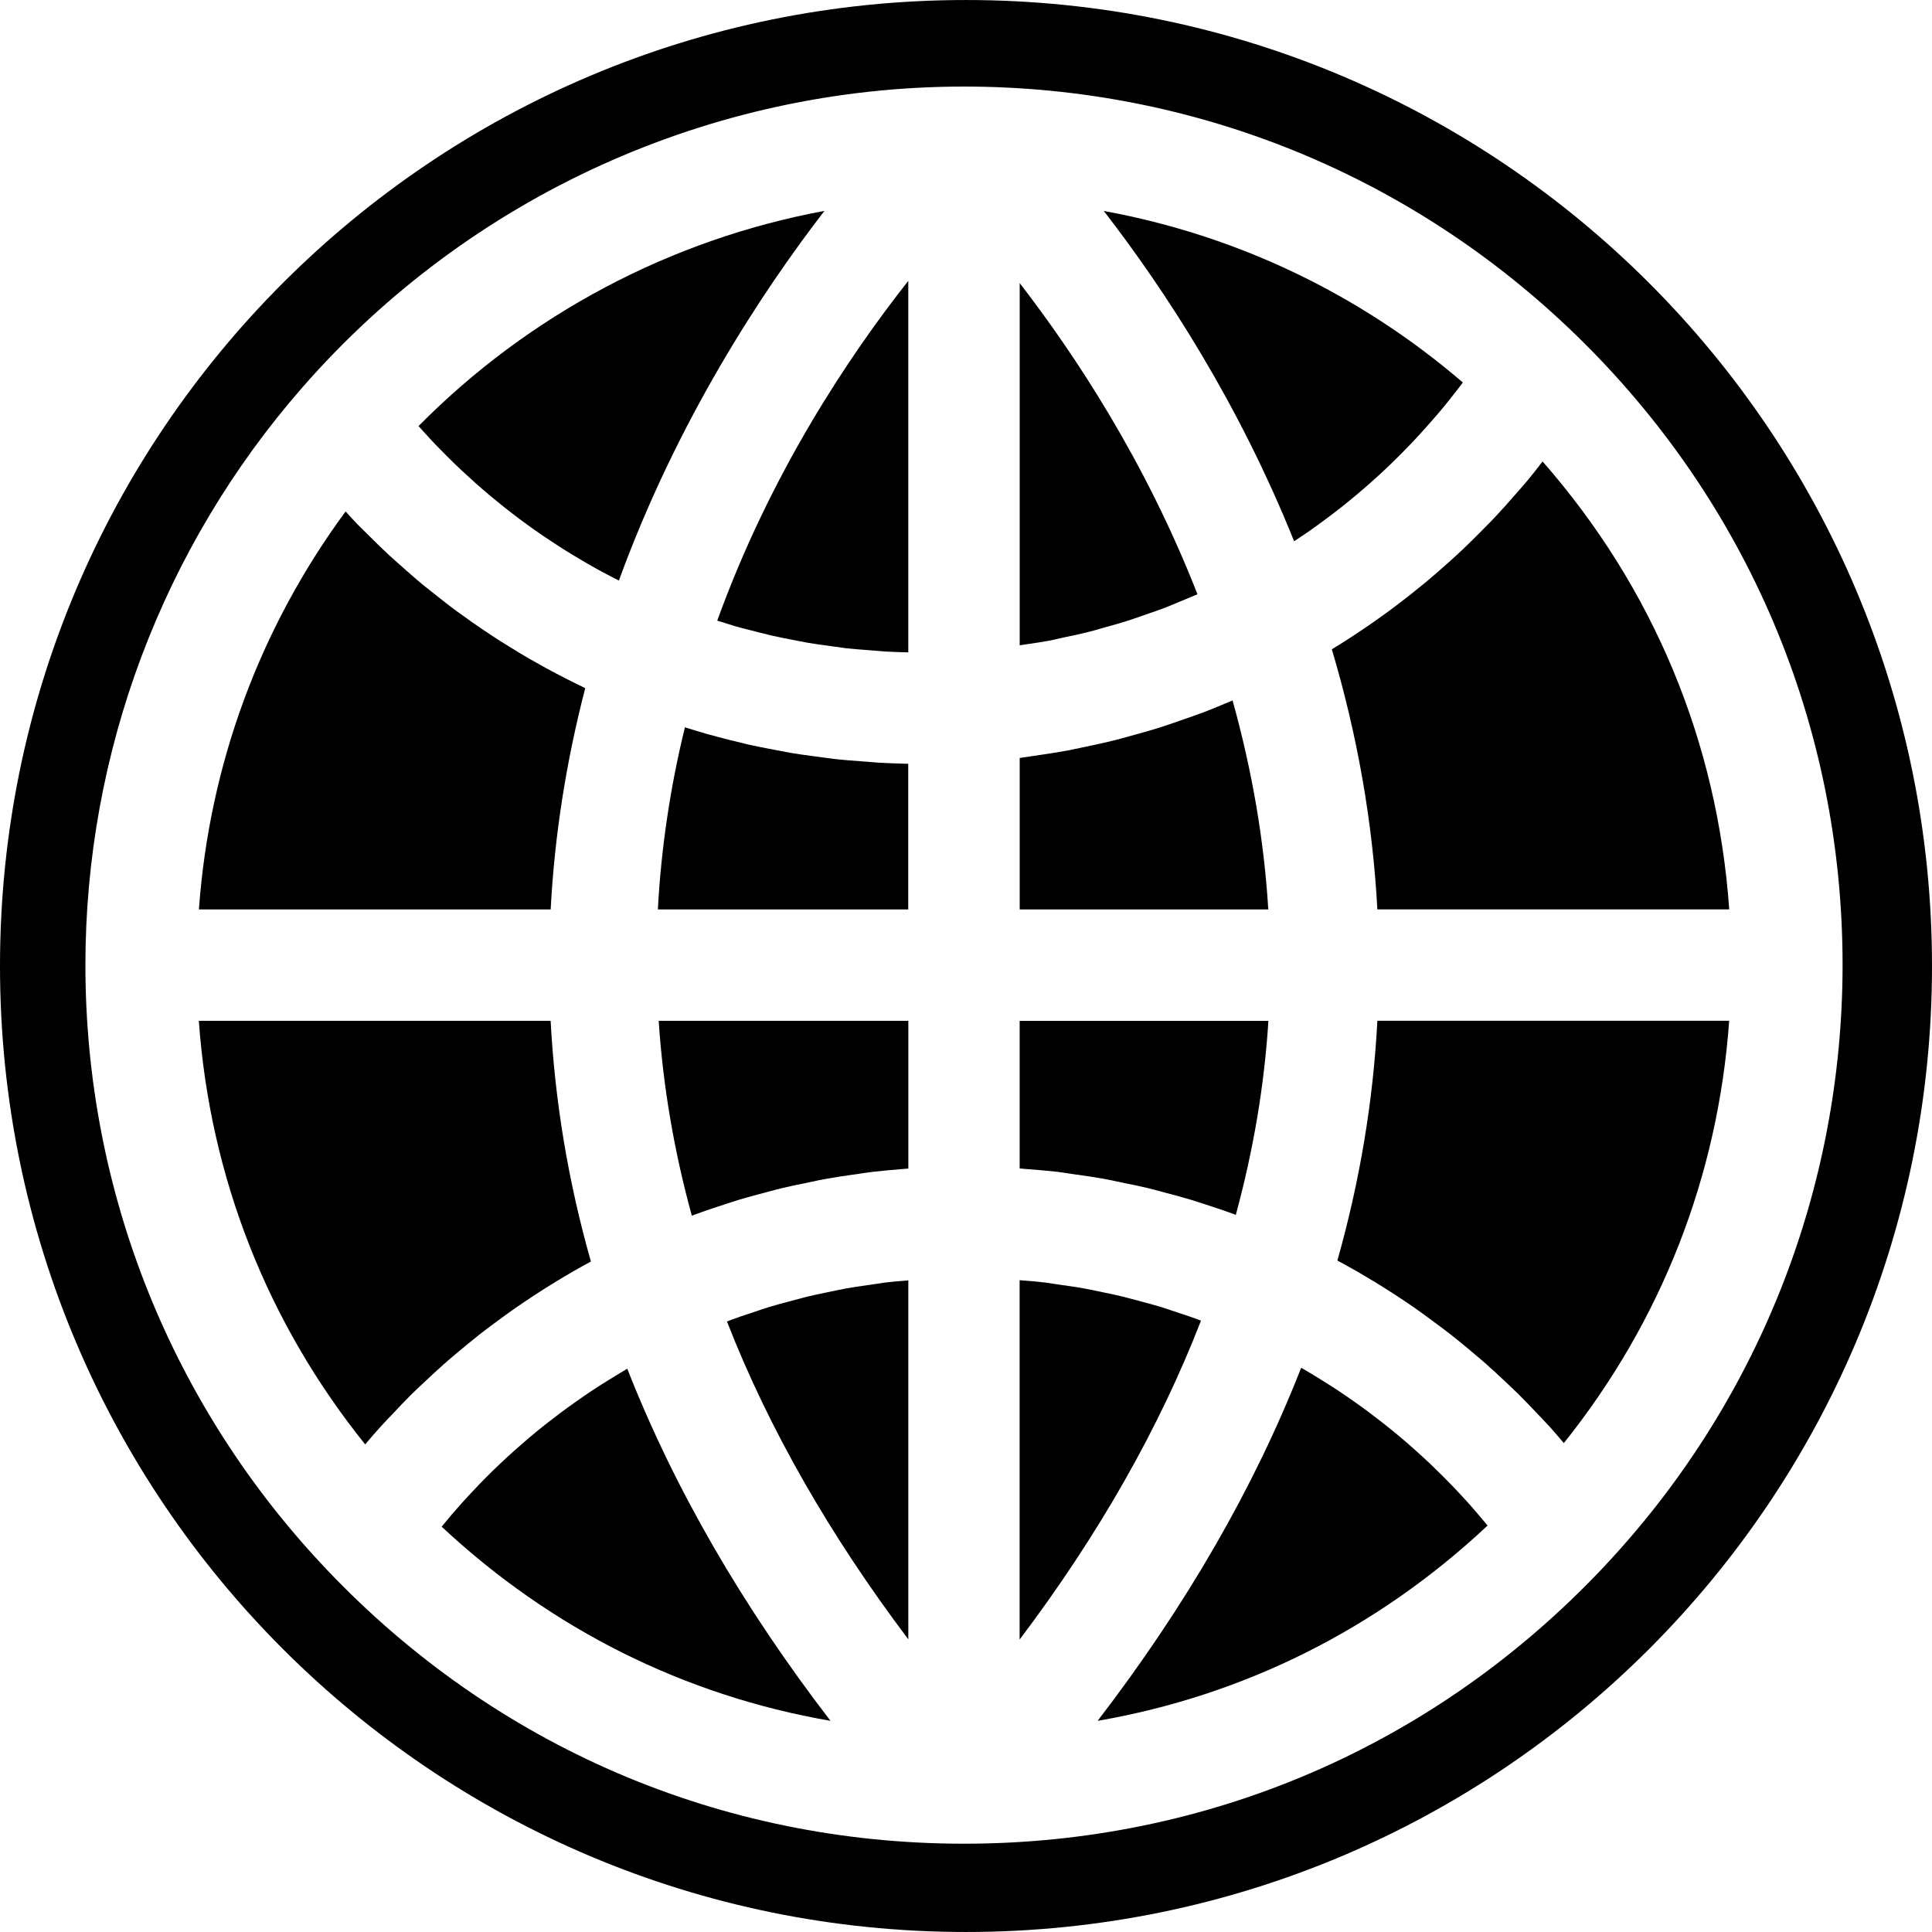
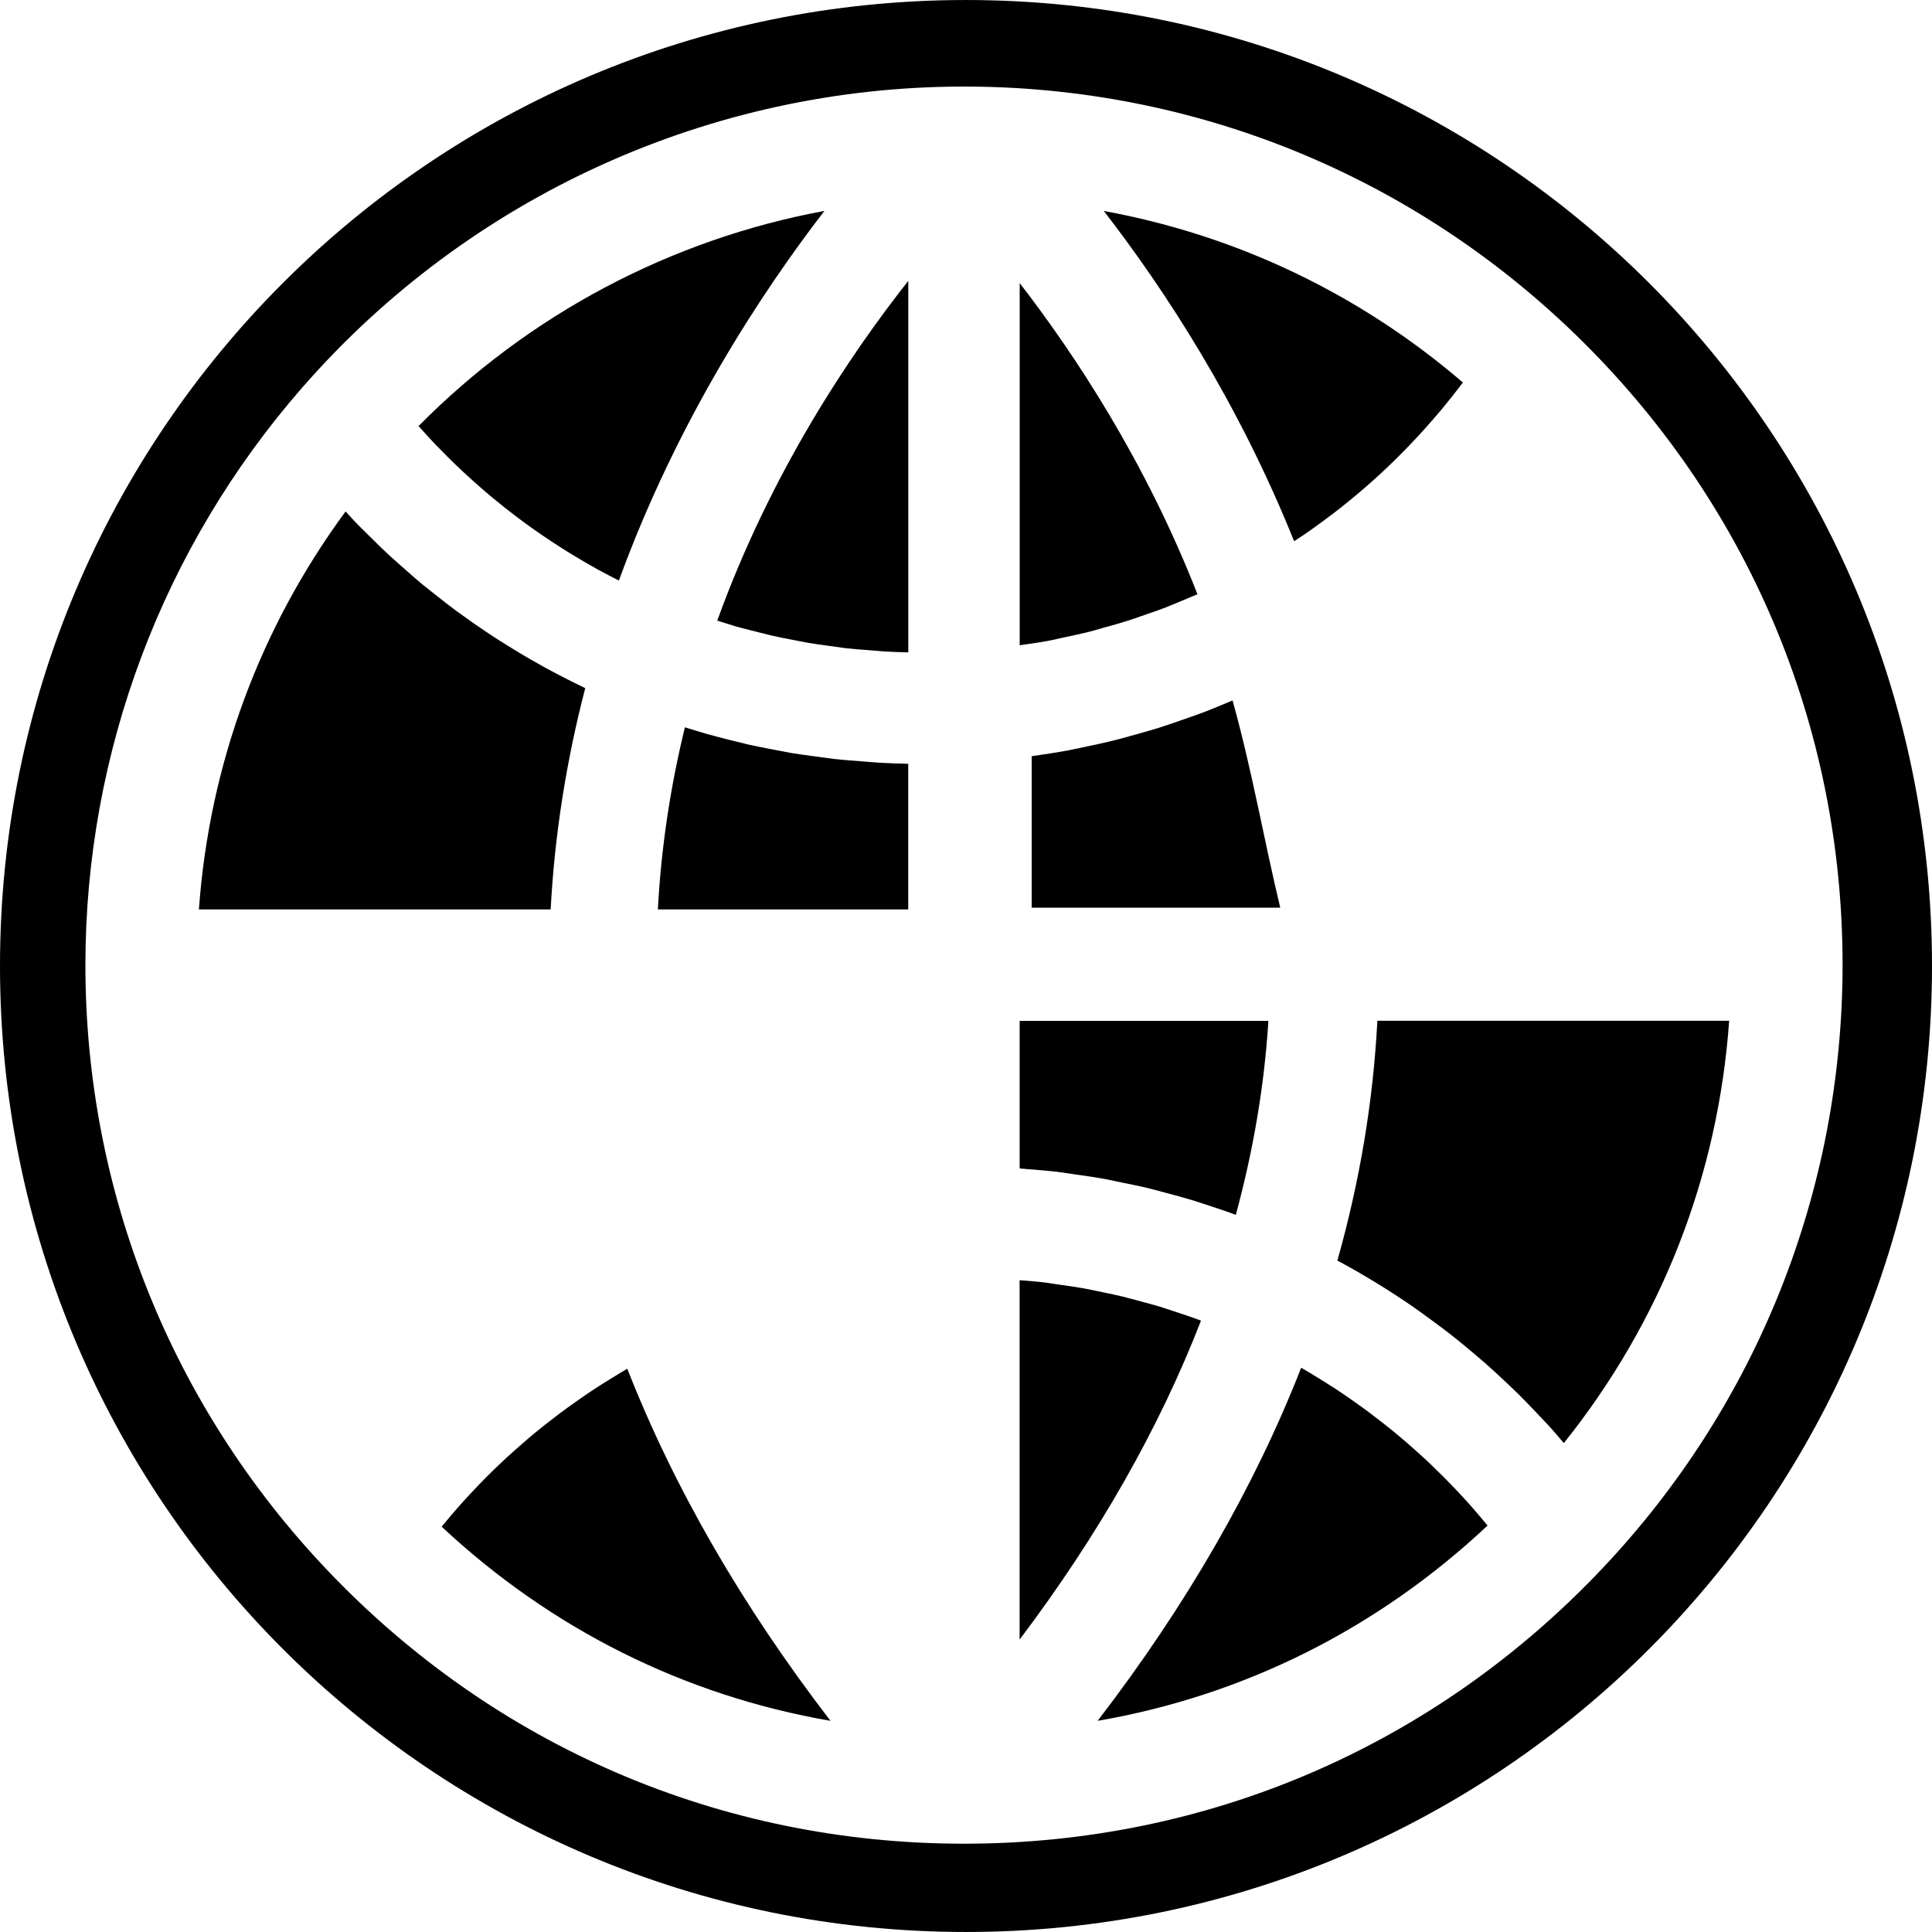
<svg xmlns="http://www.w3.org/2000/svg" version="1.1" id="Capa_1" x="0px" y="0px" width="428.166px" height="428.166px" viewBox="0 0 428.166 428.166" style="enable-background:new 0 0 428.166 428.166;" xml:space="preserve">
  <g>
    <g>
-       <path d="M153.323,269.414c0.252-0.102,0.517-0.192,0.781-0.288c1.525-0.564,3.074-1.087,4.65-1.609c0,0,3.843-1.267,4.9-1.591    c1.462-0.444,2.952-0.847,4.432-1.243l2.093-0.559c1.081-0.288,2.165-0.582,3.251-0.847c1.636-0.396,3.315-0.732,4.987-1.068    l1.31-0.276c1.213-0.265,2.429-0.528,3.654-0.732c1.702-0.312,3.461-0.564,5.227-0.817l2.177-0.317    c0.892-0.127,1.762-0.265,2.666-0.367c1.981-0.24,3.999-0.408,6.026-0.576l1.829-0.15v-32.744h-55.328    C146.922,240.615,149.381,255.099,153.323,269.414z" />
-       <path d="M196.176,284.234c-0.684,0.084-4.311,0.636-4.311,0.636c-1.45,0.205-2.91,0.409-4.348,0.673    c-0.805,0.139-3.666,0.745-3.666,0.745l-1.222,0.252c-1.249,0.264-2.498,0.517-3.72,0.816c-0.792,0.192-4.383,1.159-4.383,1.159    c-1.36,0.366-2.699,0.727-4.047,1.135c-1.045,0.324-2.09,0.673-3.135,1.033l-0.897,0.306c-1.429,0.463-2.849,0.932-4.236,1.447    c-0.375,0.133-0.745,0.276-1.108,0.427c9.235,23.653,22.719,47.275,40.196,70.442v-79.552l-0.265,0.024    C199.404,283.904,197.78,284.042,196.176,284.234z" />
      <path d="M162.964,138.792c1.009,0.294,2.054,0.553,3.102,0.816c0,0,4.167,1.069,4.924,1.237c1.462,0.342,2.897,0.612,4.312,0.883    c0,0,3.17,0.633,3.891,0.75c1.396,0.24,2.774,0.42,4.143,0.604c0,0,3.567,0.51,4.207,0.585c1.525,0.165,3.062,0.282,4.6,0.394    l3.879,0.318c1.741,0.099,3.507,0.159,5.272,0.198V62.243c-13.189,16.723-30.555,42.697-42.337,75.3L162.964,138.792z" />
      <path d="M191.417,168.759c-2.429-0.177-4.482-0.33-6.536-0.564c-0.832-0.093-3.759-0.504-3.759-0.504l-1.285-0.166    c-1.537-0.204-3.062-0.415-4.587-0.664c-1.057-0.186-5.089-0.973-5.089-0.973c-1.465-0.288-2.933-0.573-4.386-0.897    c-1.009-0.234-4.083-1.009-4.083-1.009c-1.762-0.447-3.516-0.898-5.248-1.384c-1.12-0.318-4.095-1.24-4.095-1.24    c-0.181-0.063-0.375-0.123-0.556-0.181c-3.275,13.37-5.281,26.901-5.996,40.367h55.484V169.27    c-2.209-0.042-4.422-0.129-6.629-0.252C193.907,168.975,191.417,168.759,191.417,168.759z" />
-       <path d="M101.421,299.715c1.889-1.567,3.303-2.757,4.765-3.903c1.201-0.943,2.429-1.861,3.666-2.774    c1.474-1.093,2.963-2.186,4.471-3.23c1.261-0.87,2.531-1.718,3.819-2.57c1.537-1.009,3.06-1.981,4.612-2.93    c1.321-0.817,2.642-1.598,3.984-2.378c1.408-0.805,2.811-1.592,4.218-2.354c-4.999-17.582-7.989-35.481-8.923-53.341H44.063    c2.474,34.6,15.132,66.834,36.87,93.873c1.068-1.261,2.029-2.407,3.038-3.506c0.682-0.775,1.408-1.531,2.126-2.295l0.844-0.876    c1.537-1.64,2.774-2.948,4.047-4.216c0.817-0.811,1.66-1.597,2.495-2.39l0.757-0.702c1.372-1.297,2.747-2.582,4.167-3.832    C99.385,301.42,100.4,300.562,101.421,299.715z" />
      <path d="M96.347,98.35c0.949,0.985,1.889,1.931,2.837,2.883c1.033,1.032,2.102,2.065,3.17,3.068    c0.973,0.909,1.958,1.807,2.945,2.687c1.108,0.985,2.21,1.942,3.339,2.891c1.009,0.841,2.042,1.679,3.086,2.513    c1.144,0.898,2.293,1.79,3.461,2.663c1.06,0.792,2.117,1.567,3.186,2.318c1.201,0.855,2.417,1.666,3.63,2.474    c1.093,0.724,2.177,1.427,3.264,2.108c1.261,0.798,2.522,1.549,3.783,2.288c1.105,0.646,2.219,1.303,3.363,1.925    c1.162,0.646,2.318,1.243,3.461,1.837c0.469,0.234,0.892,0.457,1.285,0.658c12.956-35.558,31.717-63.972,45.553-81.927    c-34.047,6.314-65.477,22.93-89.955,47.69c0.192,0.216,0.387,0.429,0.58,0.64C94.332,96.173,95.326,97.278,96.347,98.35z" />
      <path d="M135.216,305.636c-1.372,0.84-2.699,1.669-4.023,2.552c-1.104,0.727-2.194,1.489-3.275,2.252    c-1.309,0.906-2.594,1.843-3.855,2.786c-1.072,0.805-2.129,1.627-3.174,2.443c-1.237,0.973-2.459,1.982-3.678,3.003    c-0.997,0.853-2.015,1.735-3.023,2.636c-1.201,1.057-2.369,2.138-3.507,3.219c-0.97,0.925-1.931,1.855-2.882,2.811    c-1.144,1.141-2.234,2.293-3.314,3.446c-0.922,0.991-1.853,1.981-2.735,2.997c-1.072,1.194-2.104,2.42-3.113,3.645    c-0.265,0.324-0.517,0.624-0.757,0.912c24.308,22.717,53.803,37.435,86.172,43.031c-19.579-25.473-34.687-51.642-45.036-78.039    C138.861,303.413,136.342,304.927,135.216,305.636z" />
      <path d="M129.7,152.507c-0.063-0.03-0.129-0.066-0.192-0.096c-1.285-0.609-2.558-1.249-3.831-1.895    c-1.609-0.817-3.159-1.637-4.696-2.465c-1.261-0.691-2.498-1.391-3.732-2.099c-1.577-0.91-3.075-1.826-4.576-2.76    c-1.213-0.744-2.429-1.507-3.627-2.294c-1.489-0.984-2.954-1.993-4.411-3.002c-1.372-0.97-2.435-1.721-3.492-2.495    c-1.372-1.015-2.723-2.071-4.071-3.138l-3.504-2.783c-1.225-1.021-2.405-2.06-3.579-3.099c0,0-2.963-2.603-3.732-3.32    c-1.408-1.291-2.774-2.657-4.146-4.011c0,0-2.165-2.114-2.81-2.771c-0.922-0.967-1.826-1.942-2.711-2.934    c-19.05,25.881-30.204,56.157-32.51,88.198h77.957C122.894,185.203,125.476,168.747,129.7,152.507z" />
-       <path d="M320.704,124.924c-1.741,1.543-3.171,2.811-4.636,4.029c-1.249,1.027-2.486,2.021-3.735,3.012    c-1.525,1.195-3.026,2.342-4.552,3.468c-1.297,0.955-2.605,1.882-3.927,2.798c-1.55,1.084-3.122,2.141-4.72,3.168    c-1.31,0.853-2.63,1.684-3.976,2.495c5.681,19.086,9.067,38.431,10.089,57.646h77.983c-2.624-37.151-16.819-71.253-41.366-99.268    c-1.172,1.525-2.229,2.879-3.327,4.194c-0.895,1.072-1.802,2.099-2.696,3.11l-0.456,0.51c-1.423,1.631-2.654,3.021-3.915,4.363    c-0.805,0.865-1.651,1.702-2.469,2.537l-0.882,0.892c-1.388,1.39-2.751,2.762-4.161,4.083    C322.901,122.97,321.791,123.948,320.704,124.924z" />
-       <path d="M273.158,155.228c-0.505,0.207-0.997,0.417-1.502,0.633c-1.812,0.757-3.278,1.357-4.756,1.931    c-1.812,0.682-3.614,1.31-5.416,1.925c-1.669,0.583-3.074,1.075-4.491,1.525c-1.766,0.552-3.519,1.039-5.272,1.531l-1.273,0.348    c-1.194,0.339-2.401,0.672-3.626,0.979c-1.538,0.387-3.099,0.727-4.672,1.062c0,0-4.756,1.021-5.681,1.189    c-1.825,0.336-3.663,0.613-5.513,0.892l-2.317,0.348c-0.889,0.135-1.766,0.276-2.654,0.388v33.573h55.088    C280.159,186.359,277.506,170.828,273.158,155.228z" />
+       <path d="M273.158,155.228c-0.505,0.207-0.997,0.417-1.502,0.633c-1.812,0.757-3.278,1.357-4.756,1.931    c-1.812,0.682-3.614,1.31-5.416,1.925c-1.669,0.583-3.074,1.075-4.491,1.525c-1.766,0.552-3.519,1.039-5.272,1.531l-1.273,0.348    c-1.194,0.339-2.401,0.672-3.626,0.979c-1.538,0.387-3.099,0.727-4.672,1.062c0,0-4.756,1.021-5.681,1.189    c-1.825,0.336-3.663,0.613-5.513,0.892l-2.317,0.348v33.573h55.088    C280.159,186.359,277.506,170.828,273.158,155.228z" />
      <path d="M296.385,279.358c1.501,0.805,2.99,1.639,4.479,2.48c1.345,0.786,2.618,1.543,3.891,2.312    c1.592,0.967,3.153,1.97,4.714,2.984c1.387,0.906,2.57,1.699,3.753,2.516c1.514,1.057,3.026,2.162,4.54,3.291    c1.177,0.87,2.378,1.753,3.555,2.672c1.357,1.057,2.696,2.162,4.023,3.261c0,0,2.918,2.443,3.759,3.188    c1.453,1.291,2.858,2.588,4.264,3.903c0,0,2.426,2.287,3.158,3.008c1.411,1.405,2.75,2.816,4.107,4.24    c0,0,2.233,2.342,2.931,3.109c1.032,1.153,2.029,2.33,3.014,3.495c21.594-26.985,34.18-59.11,36.642-93.591h-77.966    C304.322,244.026,301.345,261.854,296.385,279.358z" />
      <path d="M325.855,333.6c-0.912-1.021-1.873-2.065-2.834-3.087c-1.057-1.122-2.113-2.215-3.206-3.309    c-0.973-0.973-1.981-1.945-2.984-2.912c-1.123-1.051-2.246-2.084-3.393-3.104c-1.045-0.937-2.078-1.825-3.123-2.708    c-1.188-0.997-2.378-1.963-3.566-2.906c-1.105-0.858-2.192-1.705-3.303-2.54c-1.195-0.9-2.456-1.789-3.711-2.679    c-1.321-0.912-2.342-1.633-3.375-2.305c-1.309-0.865-2.606-1.664-3.903-2.475c-1.158-0.715-2.317-1.423-3.482-2.102    c-0.204-0.126-0.408-0.24-0.612-0.354c-10.358,26.451-25.49,52.704-45.108,78.249c32.462-5.609,62.054-20.41,86.421-43.283    c-0.216-0.264-0.433-0.528-0.66-0.78C327.874,335.941,326.877,334.759,325.855,333.6z" />
      <path d="M290.224,117.644c1.177-0.823,2.33-1.667,3.482-2.52c1.285-0.948,2.546-1.918,3.795-2.909    c1.129-0.897,2.229-1.808,3.327-2.723c1.23-1.039,2.432-2.086,3.627-3.156c1.093-0.964,2.125-1.942,3.17-2.933    c1.153-1.105,2.307-2.225,3.436-3.387c1.021-1.039,2.018-2.066,2.99-3.125c1.104-1.192,2.197-2.402,3.267-3.639    c0.961-1.093,1.897-2.189,2.822-3.309c1.032-1.261,2.054-2.576,3.074-3.886c0.324-0.432,0.654-0.861,0.984-1.291    c-22.872-19.629-50.092-32.615-79.575-38.013c13.691,17.708,29.844,42.508,42.178,73.195    C287.947,119.198,289.095,118.43,290.224,117.644z" />
      <path d="M265.406,292.389c-1.376-0.505-2.732-0.948-4.107-1.405c0,0-3.201-1.08-4.186-1.381c-1.105-0.336-2.264-0.643-3.435-0.961    c0,0-4.012-1.093-4.937-1.309c-1.309-0.324-2.605-0.589-3.903-0.854l-2.173-0.456c-0.823-0.174-1.64-0.354-2.463-0.492    c-1.741-0.318-3.471-0.553-5.199-0.793l-1.178-0.18c-0.756-0.126-1.525-0.24-2.293-0.337c-1.766-0.203-3.508-0.348-5.249-0.479    l-0.318-0.024v79.642c17.48-23.167,30.961-46.867,40.196-70.683C265.922,292.581,265.658,292.485,265.406,292.389z" />
      <path d="M232.139,142.05c0.812-0.147,1.604-0.333,2.396-0.505l1.465-0.327c2.054-0.429,3.573-0.756,5.074-1.129    c0.949-0.234,1.892-0.504,2.822-0.774l1.045-0.303c1.663-0.454,3.267-0.898,4.852-1.408c0.997-0.312,1.952-0.646,2.937-0.991    l2.114-0.735c1.188-0.405,2.365-0.82,3.53-1.268c0.816-0.321,6.197-2.563,7.002-2.915c-11.554-29.589-27.334-53.358-39.392-68.953    v80.266l1.537-0.231C229.064,142.554,230.62,142.332,232.139,142.05z" />
      <path d="M214.08,0.003C95.842,0.003,0,95.852,0,214.083s95.848,214.08,214.08,214.08c118.232,0,214.086-95.843,214.086-214.074    C428.166,95.858,332.312,0.003,214.08,0.003z M355.051,347.657c-37.182,39.295-87.405,60.942-141.412,60.942    c-53.852,0-103.967-21.539-141.125-60.643c-34.549-36.353-53.587-83.959-53.587-134.063c0-47.083,17.075-92.548,48.071-128.021    l0.012-0.012c37.022-42.376,90.471-66.677,146.628-66.677c50.849,0,98.971,19.521,135.516,54.959    c38.119,36.972,59.147,86.532,59.195,139.561C408.35,263.83,389.417,311.328,355.051,347.657z" />
      <path d="M234.271,259.687c0.889,0.114,3.981,0.582,3.981,0.582c2.029,0.283,4.06,0.577,6.077,0.919    c0.99,0.181,1.976,0.391,2.96,0.601l1.226,0.258c2.245,0.451,3.999,0.812,5.729,1.22c0.984,0.24,1.97,0.504,2.966,0.769    l1.249,0.342c1.861,0.492,3.699,0.985,5.524,1.531c1.009,0.307,4.228,1.363,4.228,1.363c1.802,0.595,3.579,1.184,5.332,1.832    c0.12,0.035,0.229,0.084,0.337,0.126c3.927-14.454,6.341-28.859,7.217-42.982h-55.123v32.702c0.107,0.012,1.488,0.132,1.488,0.132    C229.755,259.261,232.013,259.435,234.271,259.687z" />
    </g>
  </g>
  <g>
</g>
  <g>
</g>
  <g>
</g>
  <g>
</g>
  <g>
</g>
  <g>
</g>
  <g>
</g>
  <g>
</g>
  <g>
</g>
  <g>
</g>
  <g>
</g>
  <g>
</g>
  <g>
</g>
  <g>
</g>
  <g>
</g>
</svg>